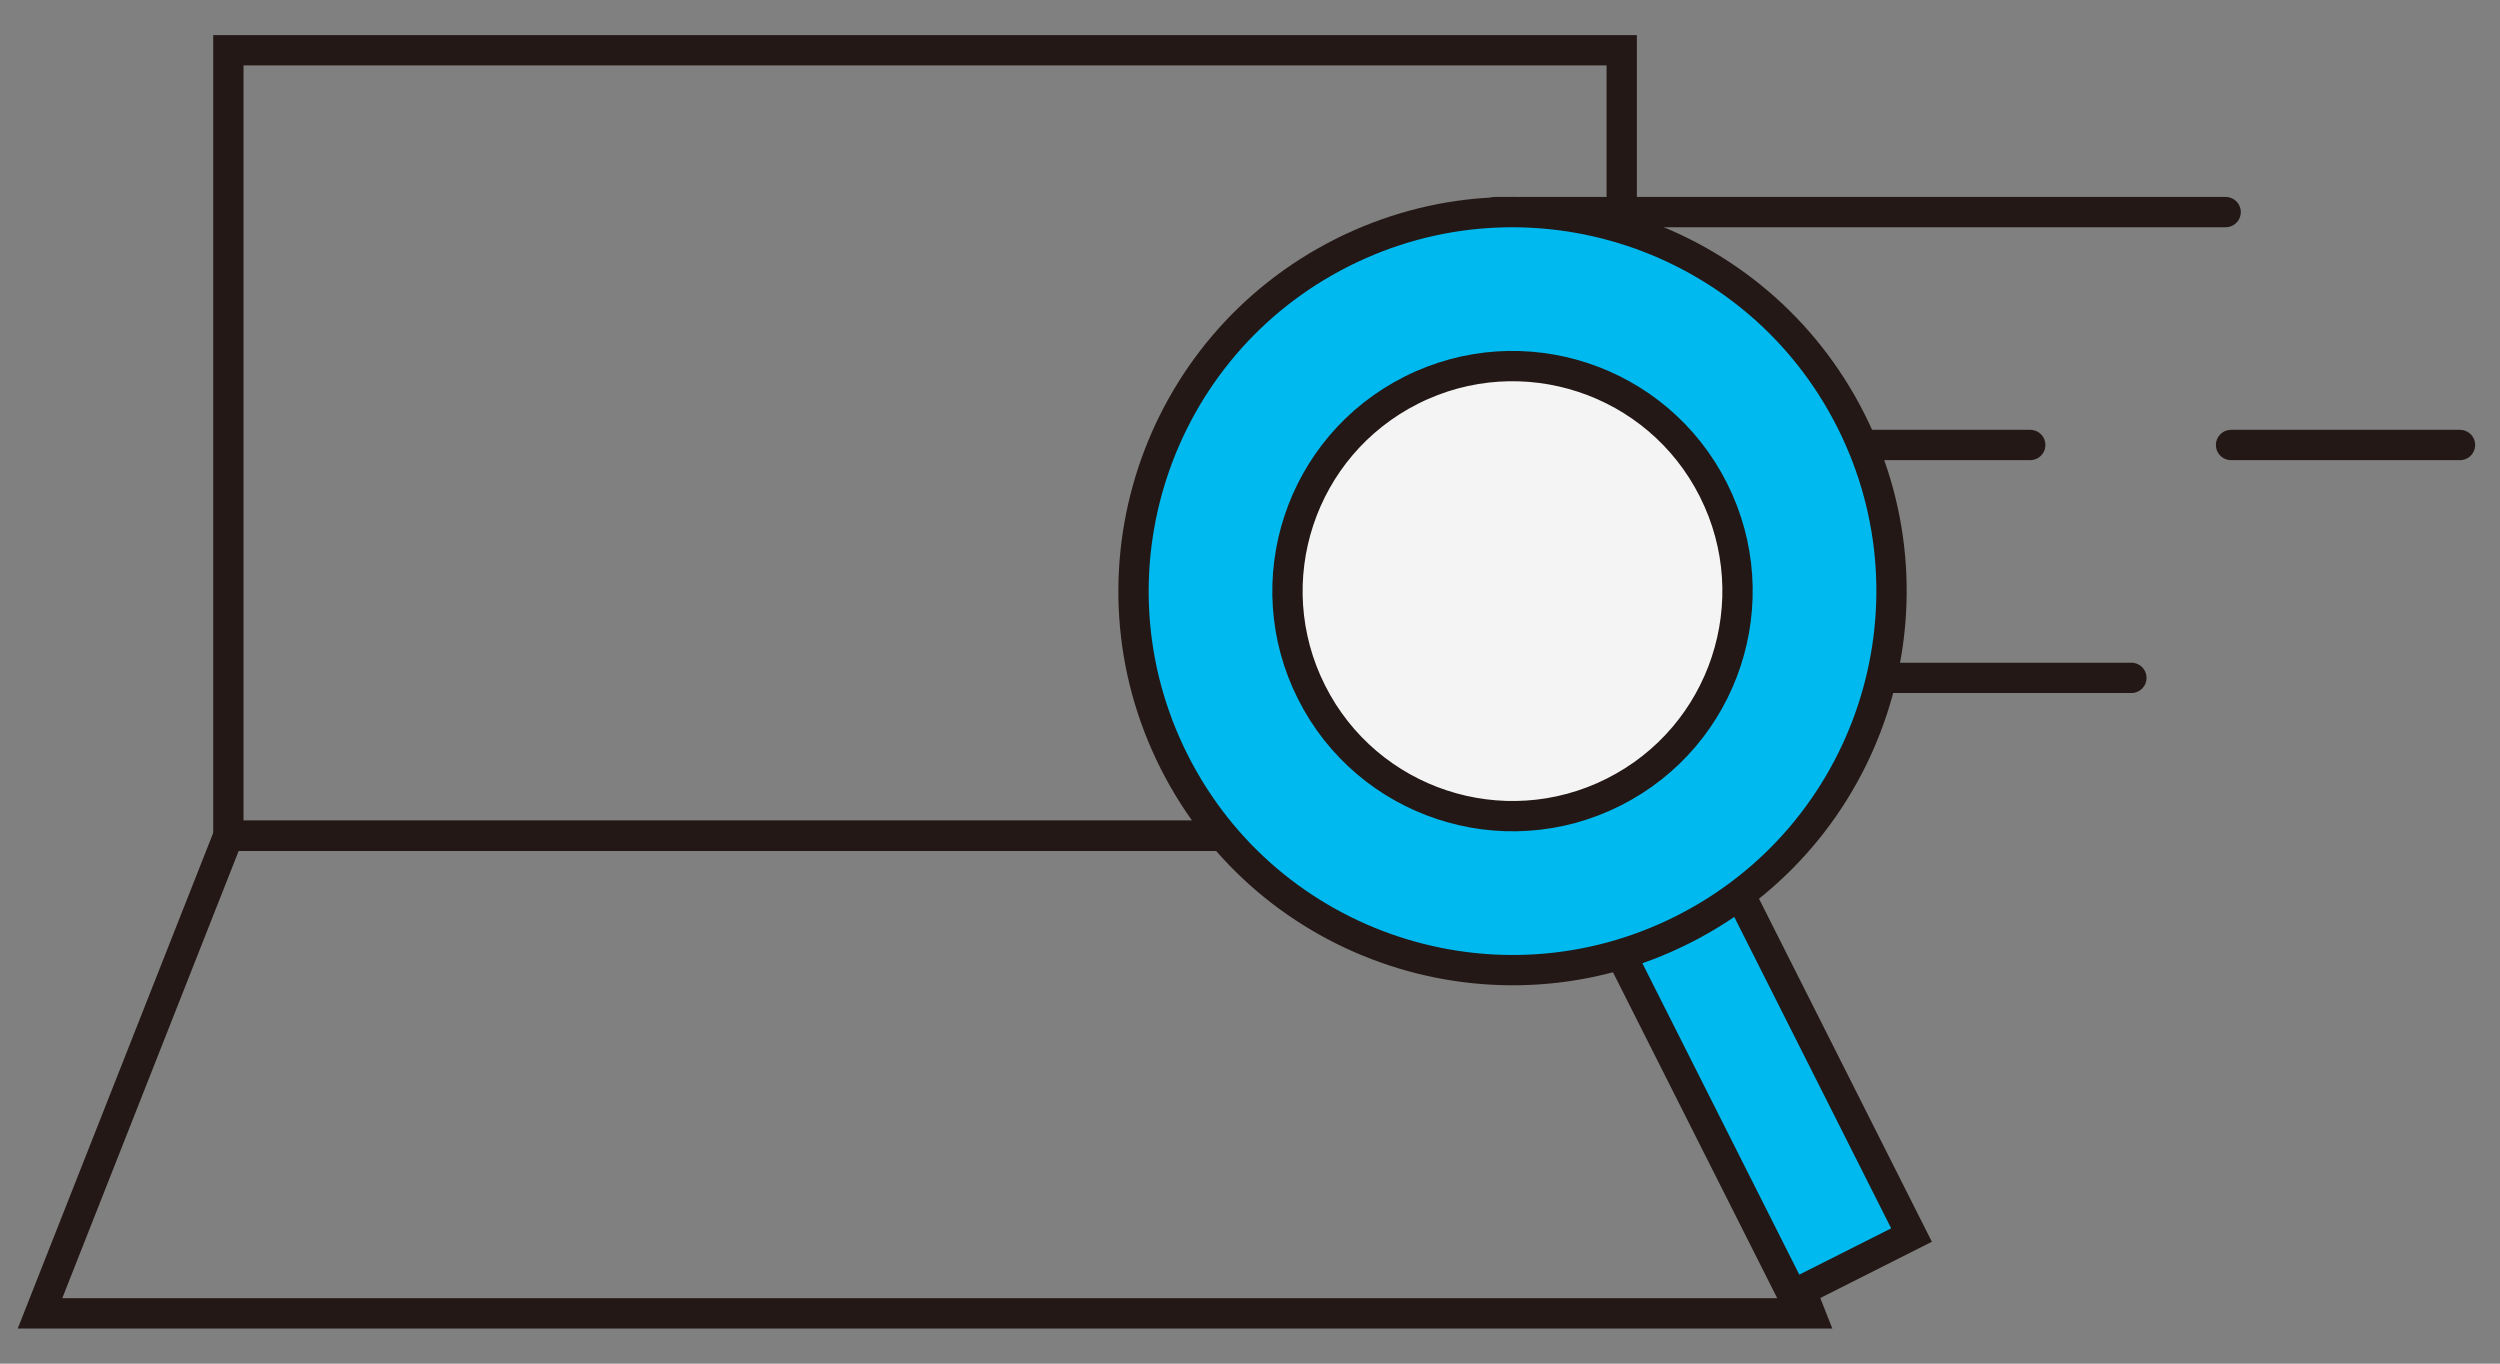
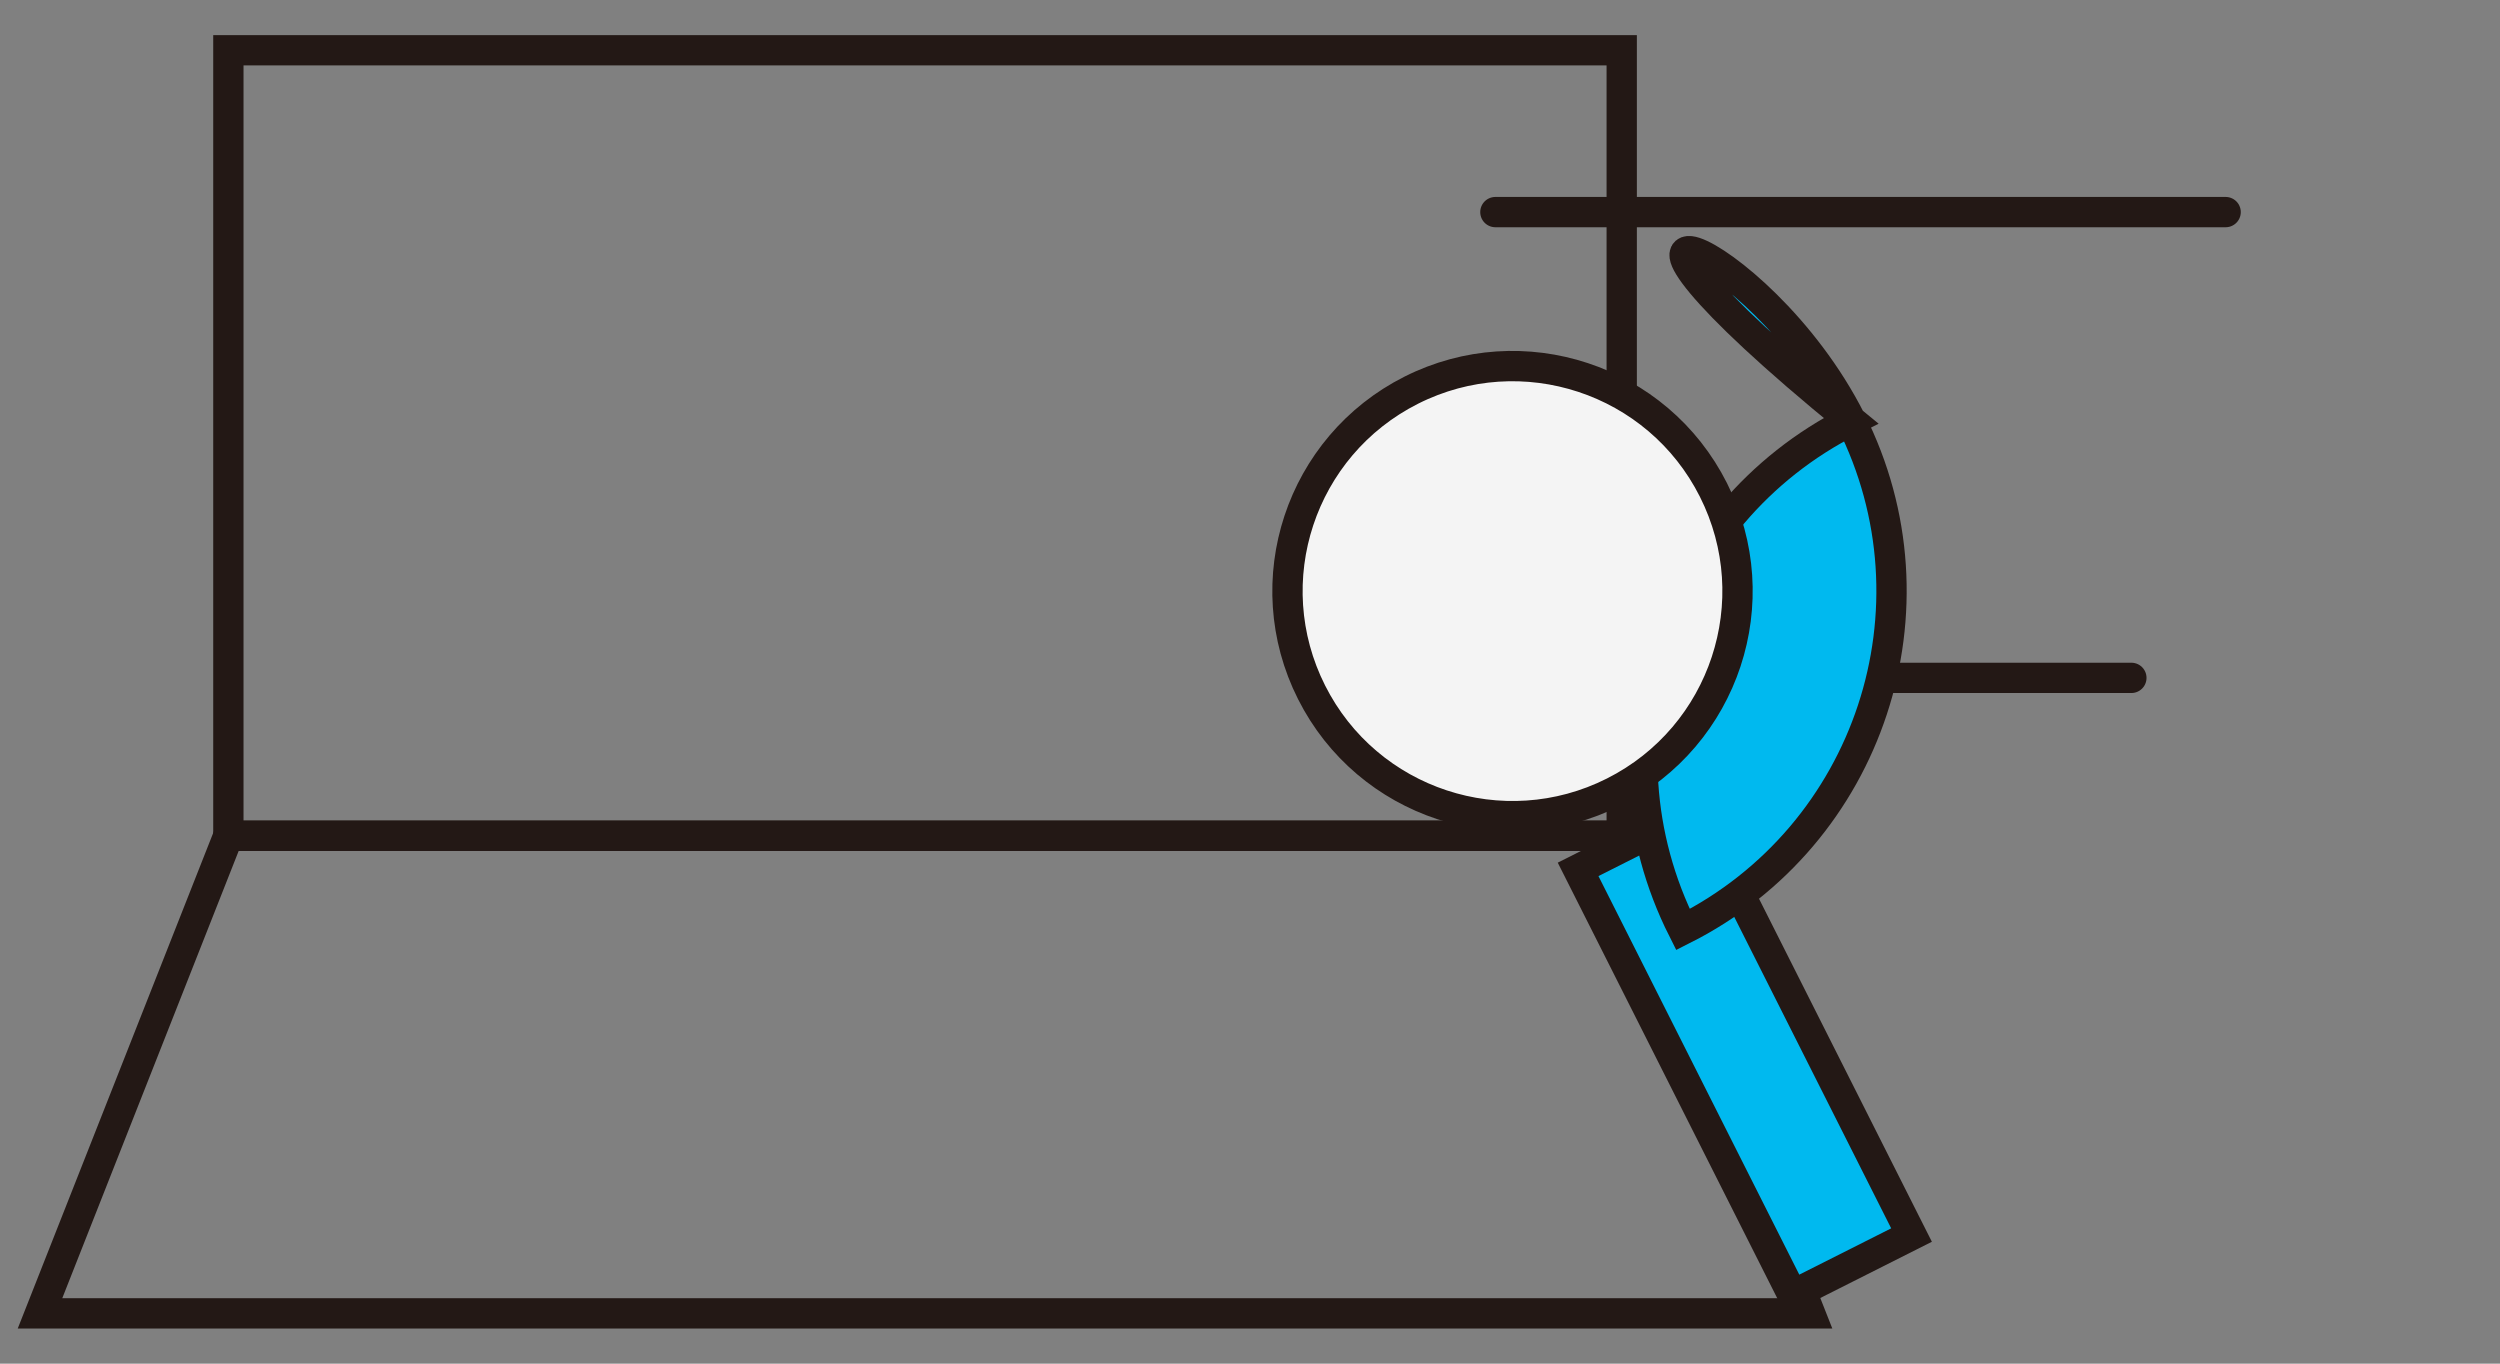
<svg xmlns="http://www.w3.org/2000/svg" version="1.1" id="레이어_1" x="0px" y="0px" viewBox="0 0 93.543 51.024" style="enable-background:new 0 0 93.543 51.024;" xml:space="preserve">
  <rect x="0" y="0" width="93.543" height="51.024" fill="#808080" stroke="none" />
  <style type="text/css">
	.st0{fill:none;stroke:#231815;stroke-width:1.134;stroke-linecap:round;stroke-miterlimit:10;}
	.st1{fill:#00B9EF;stroke:#231815;stroke-width:1.134;stroke-linecap:round;stroke-miterlimit:10;}
	.st2{fill:#F4F4F4;stroke:#231815;stroke-width:1.134;stroke-linecap:round;stroke-miterlimit:10;}
</style>
  <g>
    <rect x="8.545" y="1.881" class="st0" width="52.135" height="29.391" />
    <polygon class="st0" points="60.68,31.272 8.545,31.272 1.497,49.142 67.727,49.142  " />
    <line class="st0" x1="55.953" y1="7.936" x2="83.277" y2="7.936" />
-     <line class="st0" x1="55.953" y1="16.65" x2="75.966" y2="16.65" />
    <line class="st0" x1="55.953" y1="25.364" x2="79.75" y2="25.364" />
-     <line class="st0" x1="83.48" y1="16.65" x2="92.046" y2="16.65" />
    <g>
      <rect x="62.795" y="30.465" transform="matrix(0.893 -0.45 0.45 0.893 -10.737 33.582)" class="st1" width="4.984" height="17.834" />
-       <path class="st1" d="M69.257,15.741c3.523,6.994,0.708,15.519-6.286,19.041c-6.994,3.522-15.519,0.707-19.04-6.287    c-3.522-6.994-0.708-15.519,6.286-19.041C57.211,5.933,65.735,8.747,69.257,15.741z" />
+       <path class="st1" d="M69.257,15.741c3.523,6.994,0.708,15.519-6.286,19.041c-3.522-6.994-0.708-15.519,6.286-19.041C57.211,5.933,65.735,8.747,69.257,15.741z" />
      <path class="st2" d="M64.112,18.332c2.092,4.152,0.42,9.214-3.732,11.305c-4.152,2.091-9.214,0.42-11.305-3.733    c-2.092-4.152-0.42-9.214,3.732-11.305C56.96,12.508,62.022,14.179,64.112,18.332z" />
    </g>
  </g>
</svg>